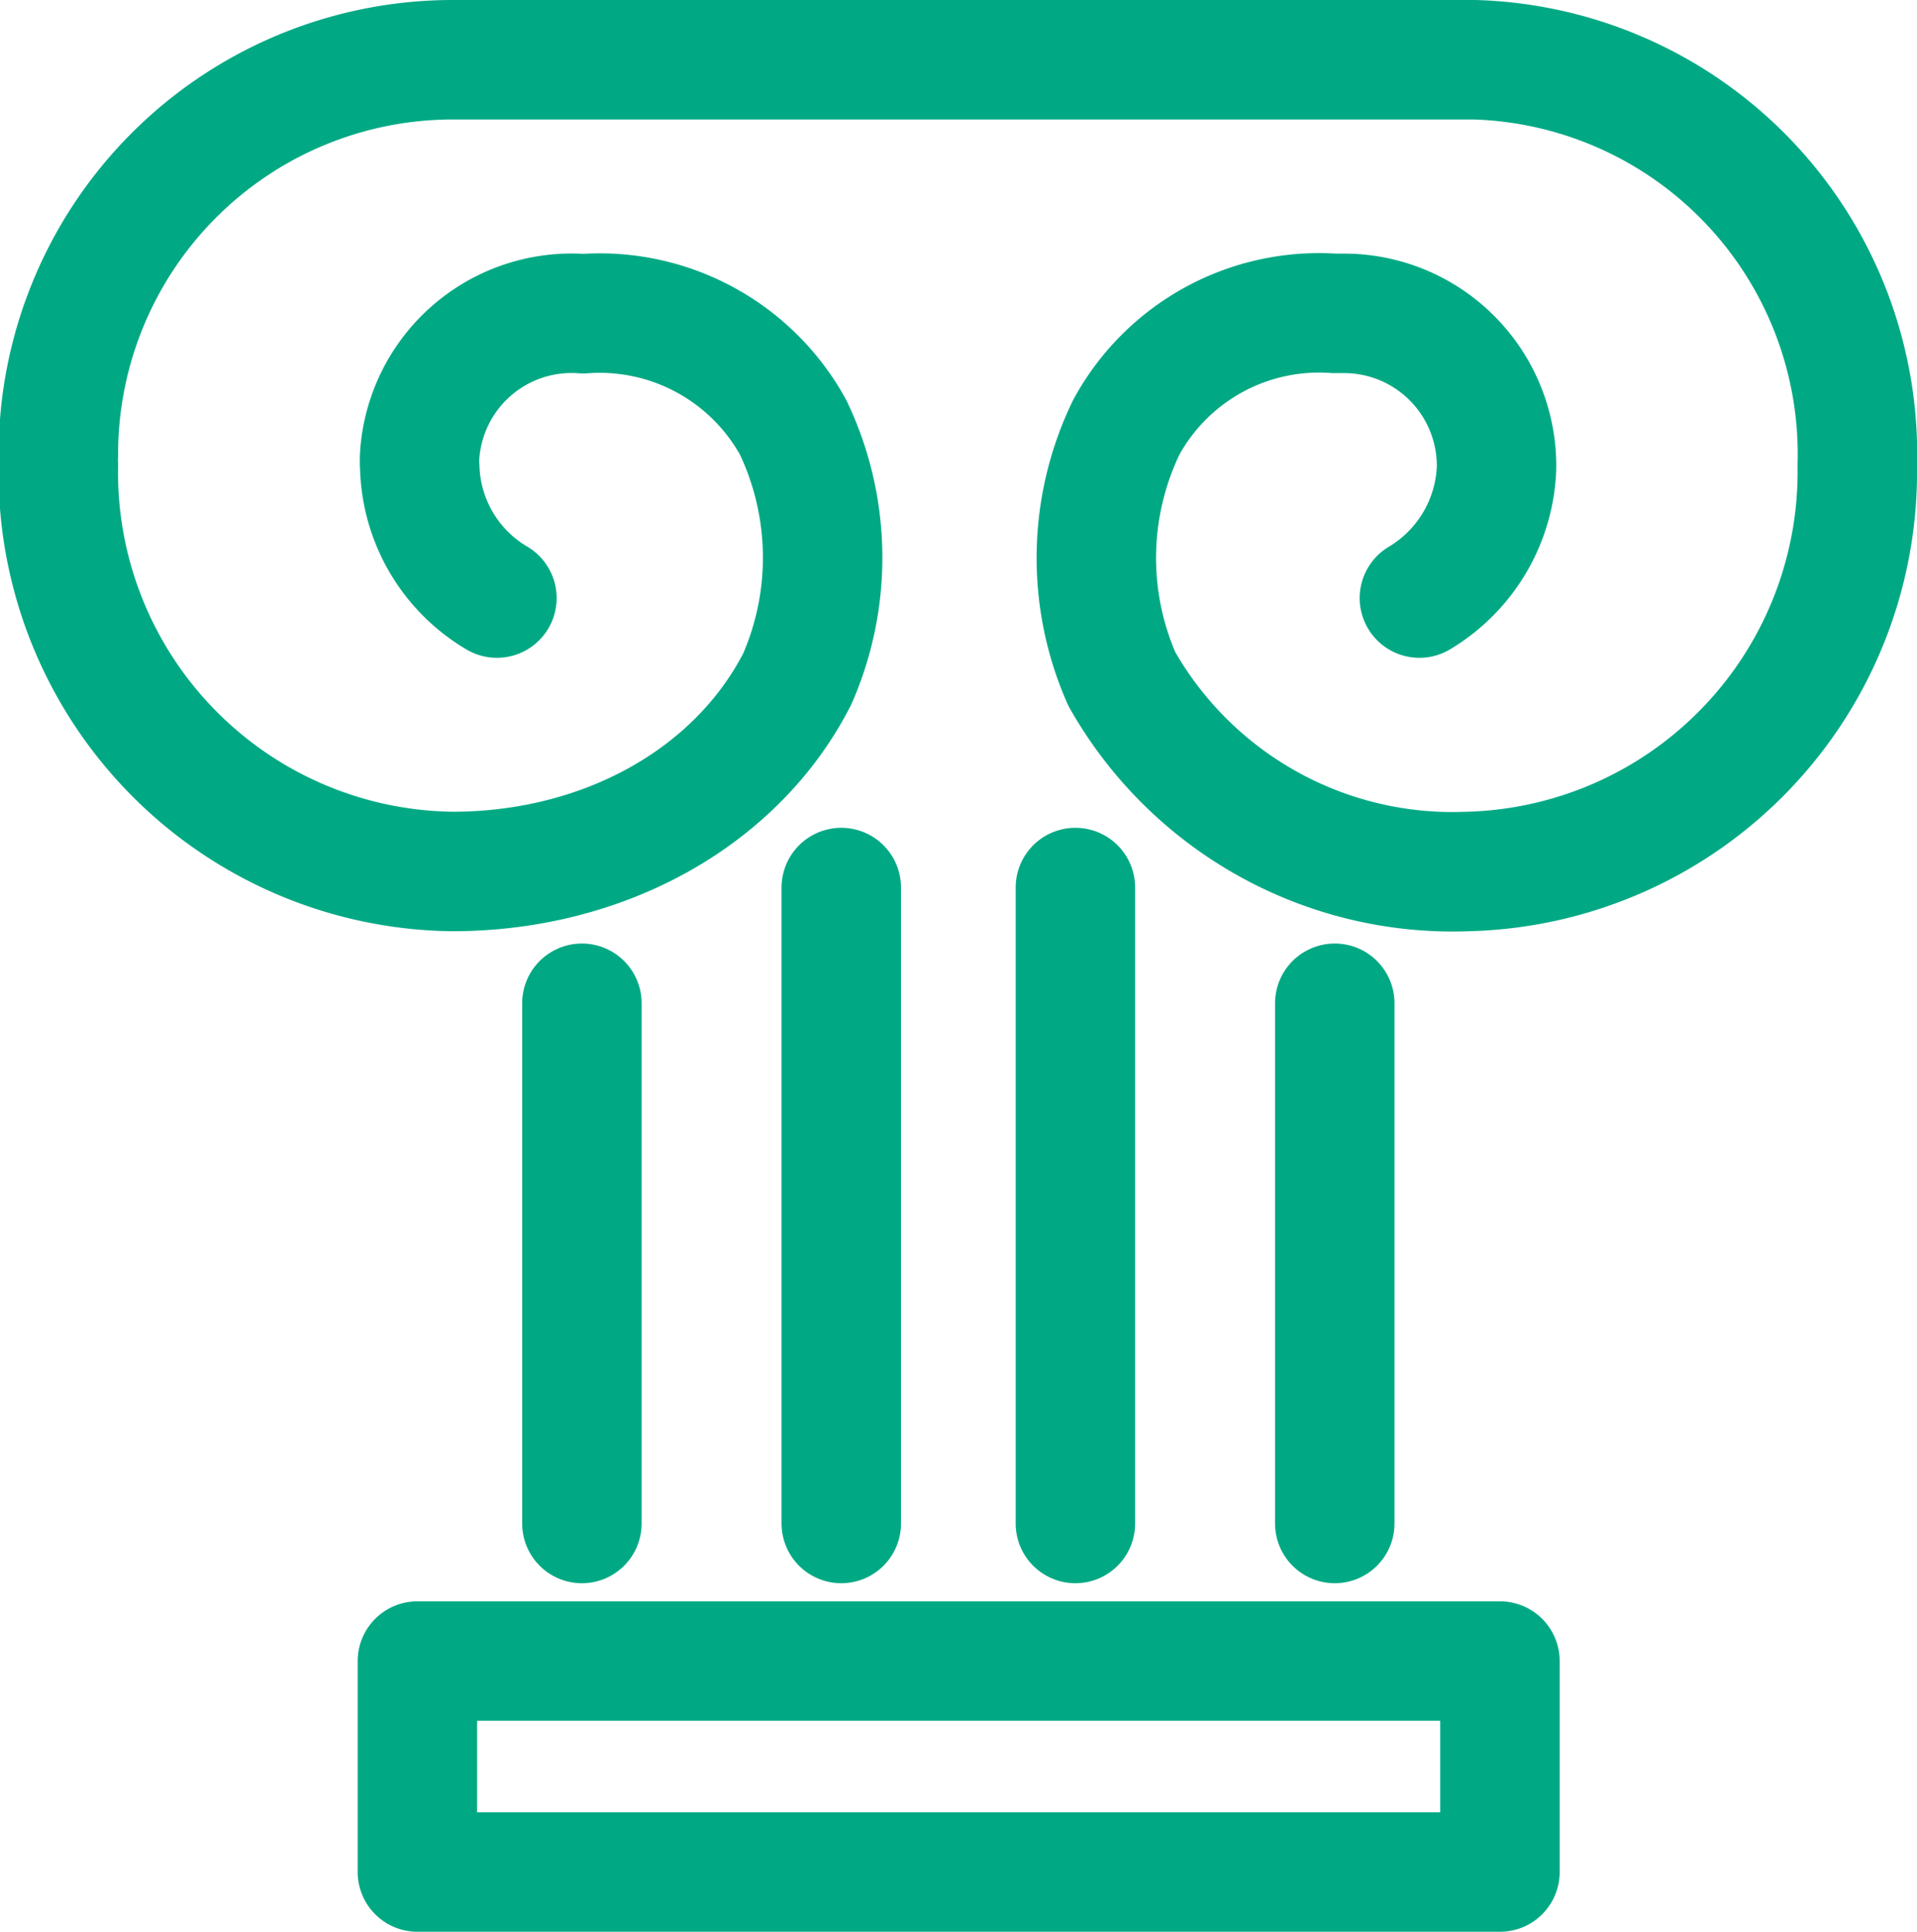
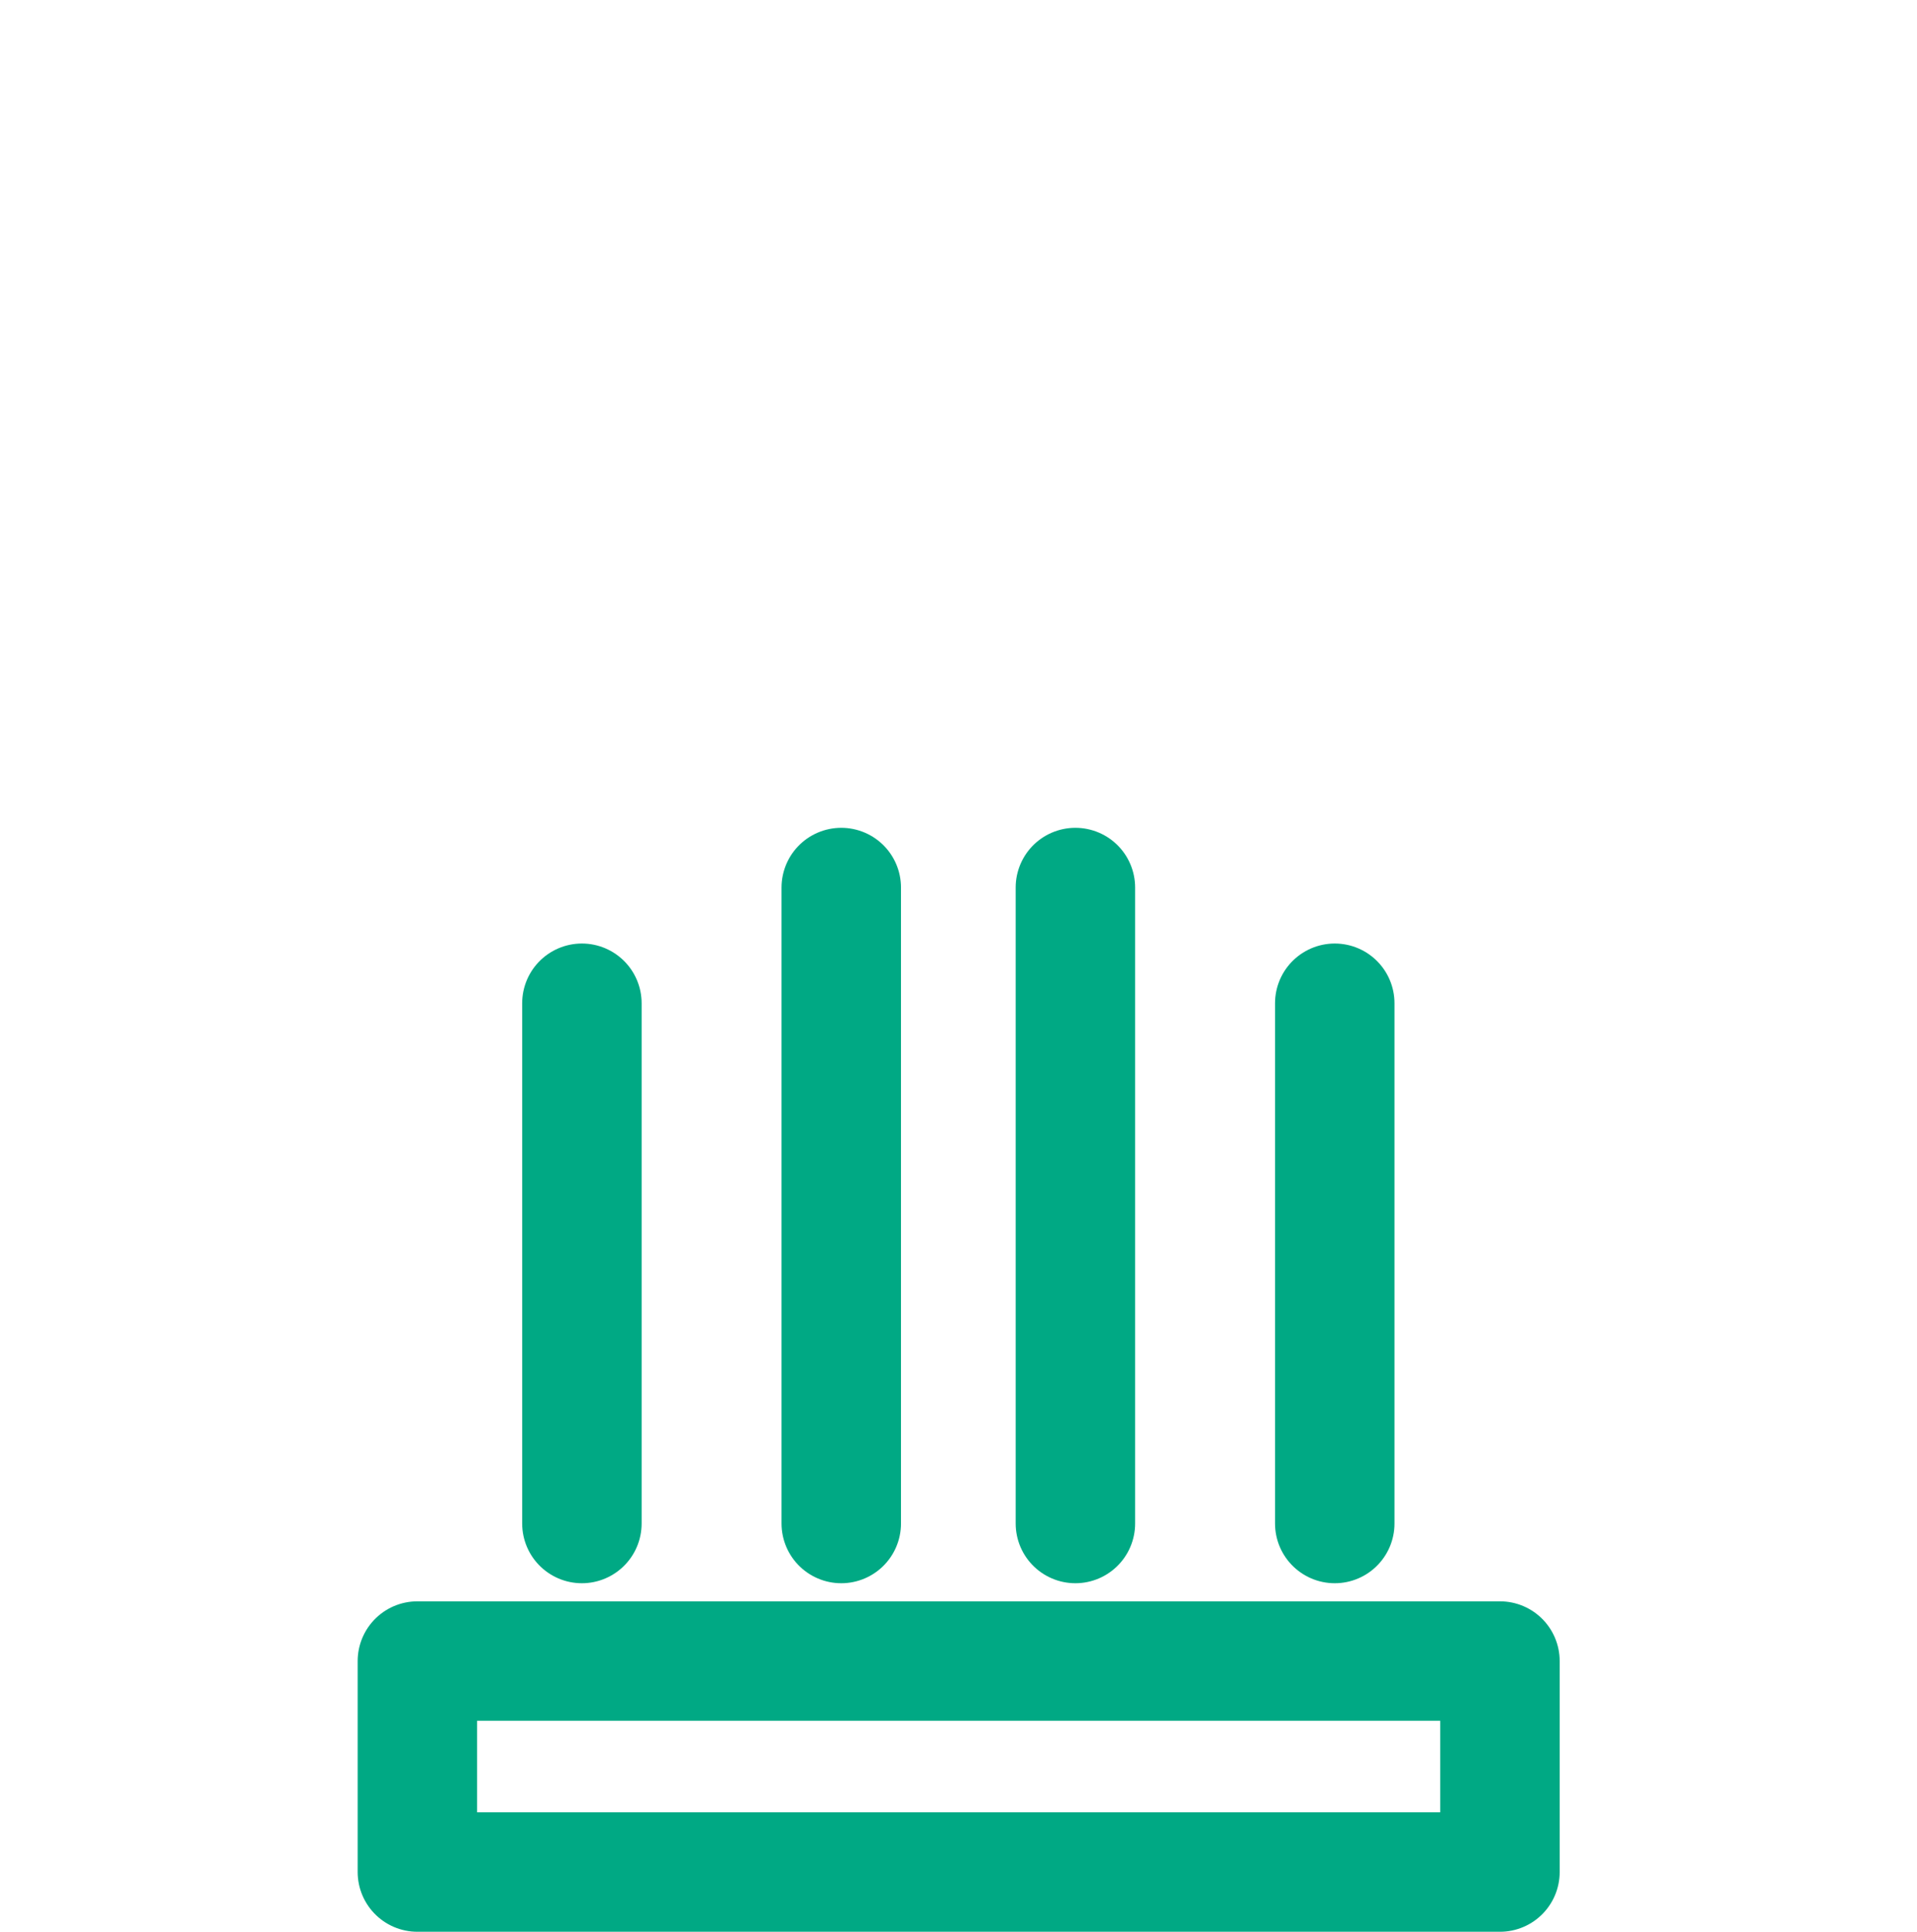
<svg xmlns="http://www.w3.org/2000/svg" viewBox="0 0 56.17 56.59">
  <defs>
    <style>.cls-1{fill:none;stroke:#00a984;stroke-linecap:round;stroke-linejoin:round;stroke-width:3.5px;}</style>
  </defs>
  <g id="Capa_2" data-name="Capa 2">
    <g id="Layer_1" data-name="Layer 1">
      <rect class="cls-1" x="12.23" y="48.66" width="31.72" height="6.18" />
      <line class="cls-1" x1="24.65" y1="26" x2="24.65" y2="44.63" />
      <line class="cls-1" x1="17.05" y1="29.39" x2="17.05" y2="44.63" />
      <line class="cls-1" x1="31.51" y1="26" x2="31.51" y2="44.63" />
      <line class="cls-1" x1="39.11" y1="29.39" x2="39.11" y2="44.63" />
-       <path class="cls-1" d="M41.59,17.52a4.64,4.64,0,0,0,2.26-3.81,4.47,4.47,0,0,0-4.39-4.53h-.37A6.43,6.43,0,0,0,33,12.52a8.79,8.79,0,0,0-.13,7.37A11.14,11.14,0,0,0,43,25.53,11.71,11.71,0,0,0,54.42,13.64,11.56,11.56,0,0,0,43.21,1.75h-30a11.56,11.56,0,0,0-11.5,11.6,2.81,2.81,0,0,0,0,.29A11.69,11.69,0,0,0,13.25,25.53c4.43,0,8.33-2.16,10.11-5.64a8.86,8.86,0,0,0-.12-7.37,6.47,6.47,0,0,0-6.15-3.33A4.46,4.46,0,0,0,12.3,13.3a2.77,2.77,0,0,0,0,.41,4.59,4.59,0,0,0,2.26,3.81" />
    </g>
  </g>
</svg>